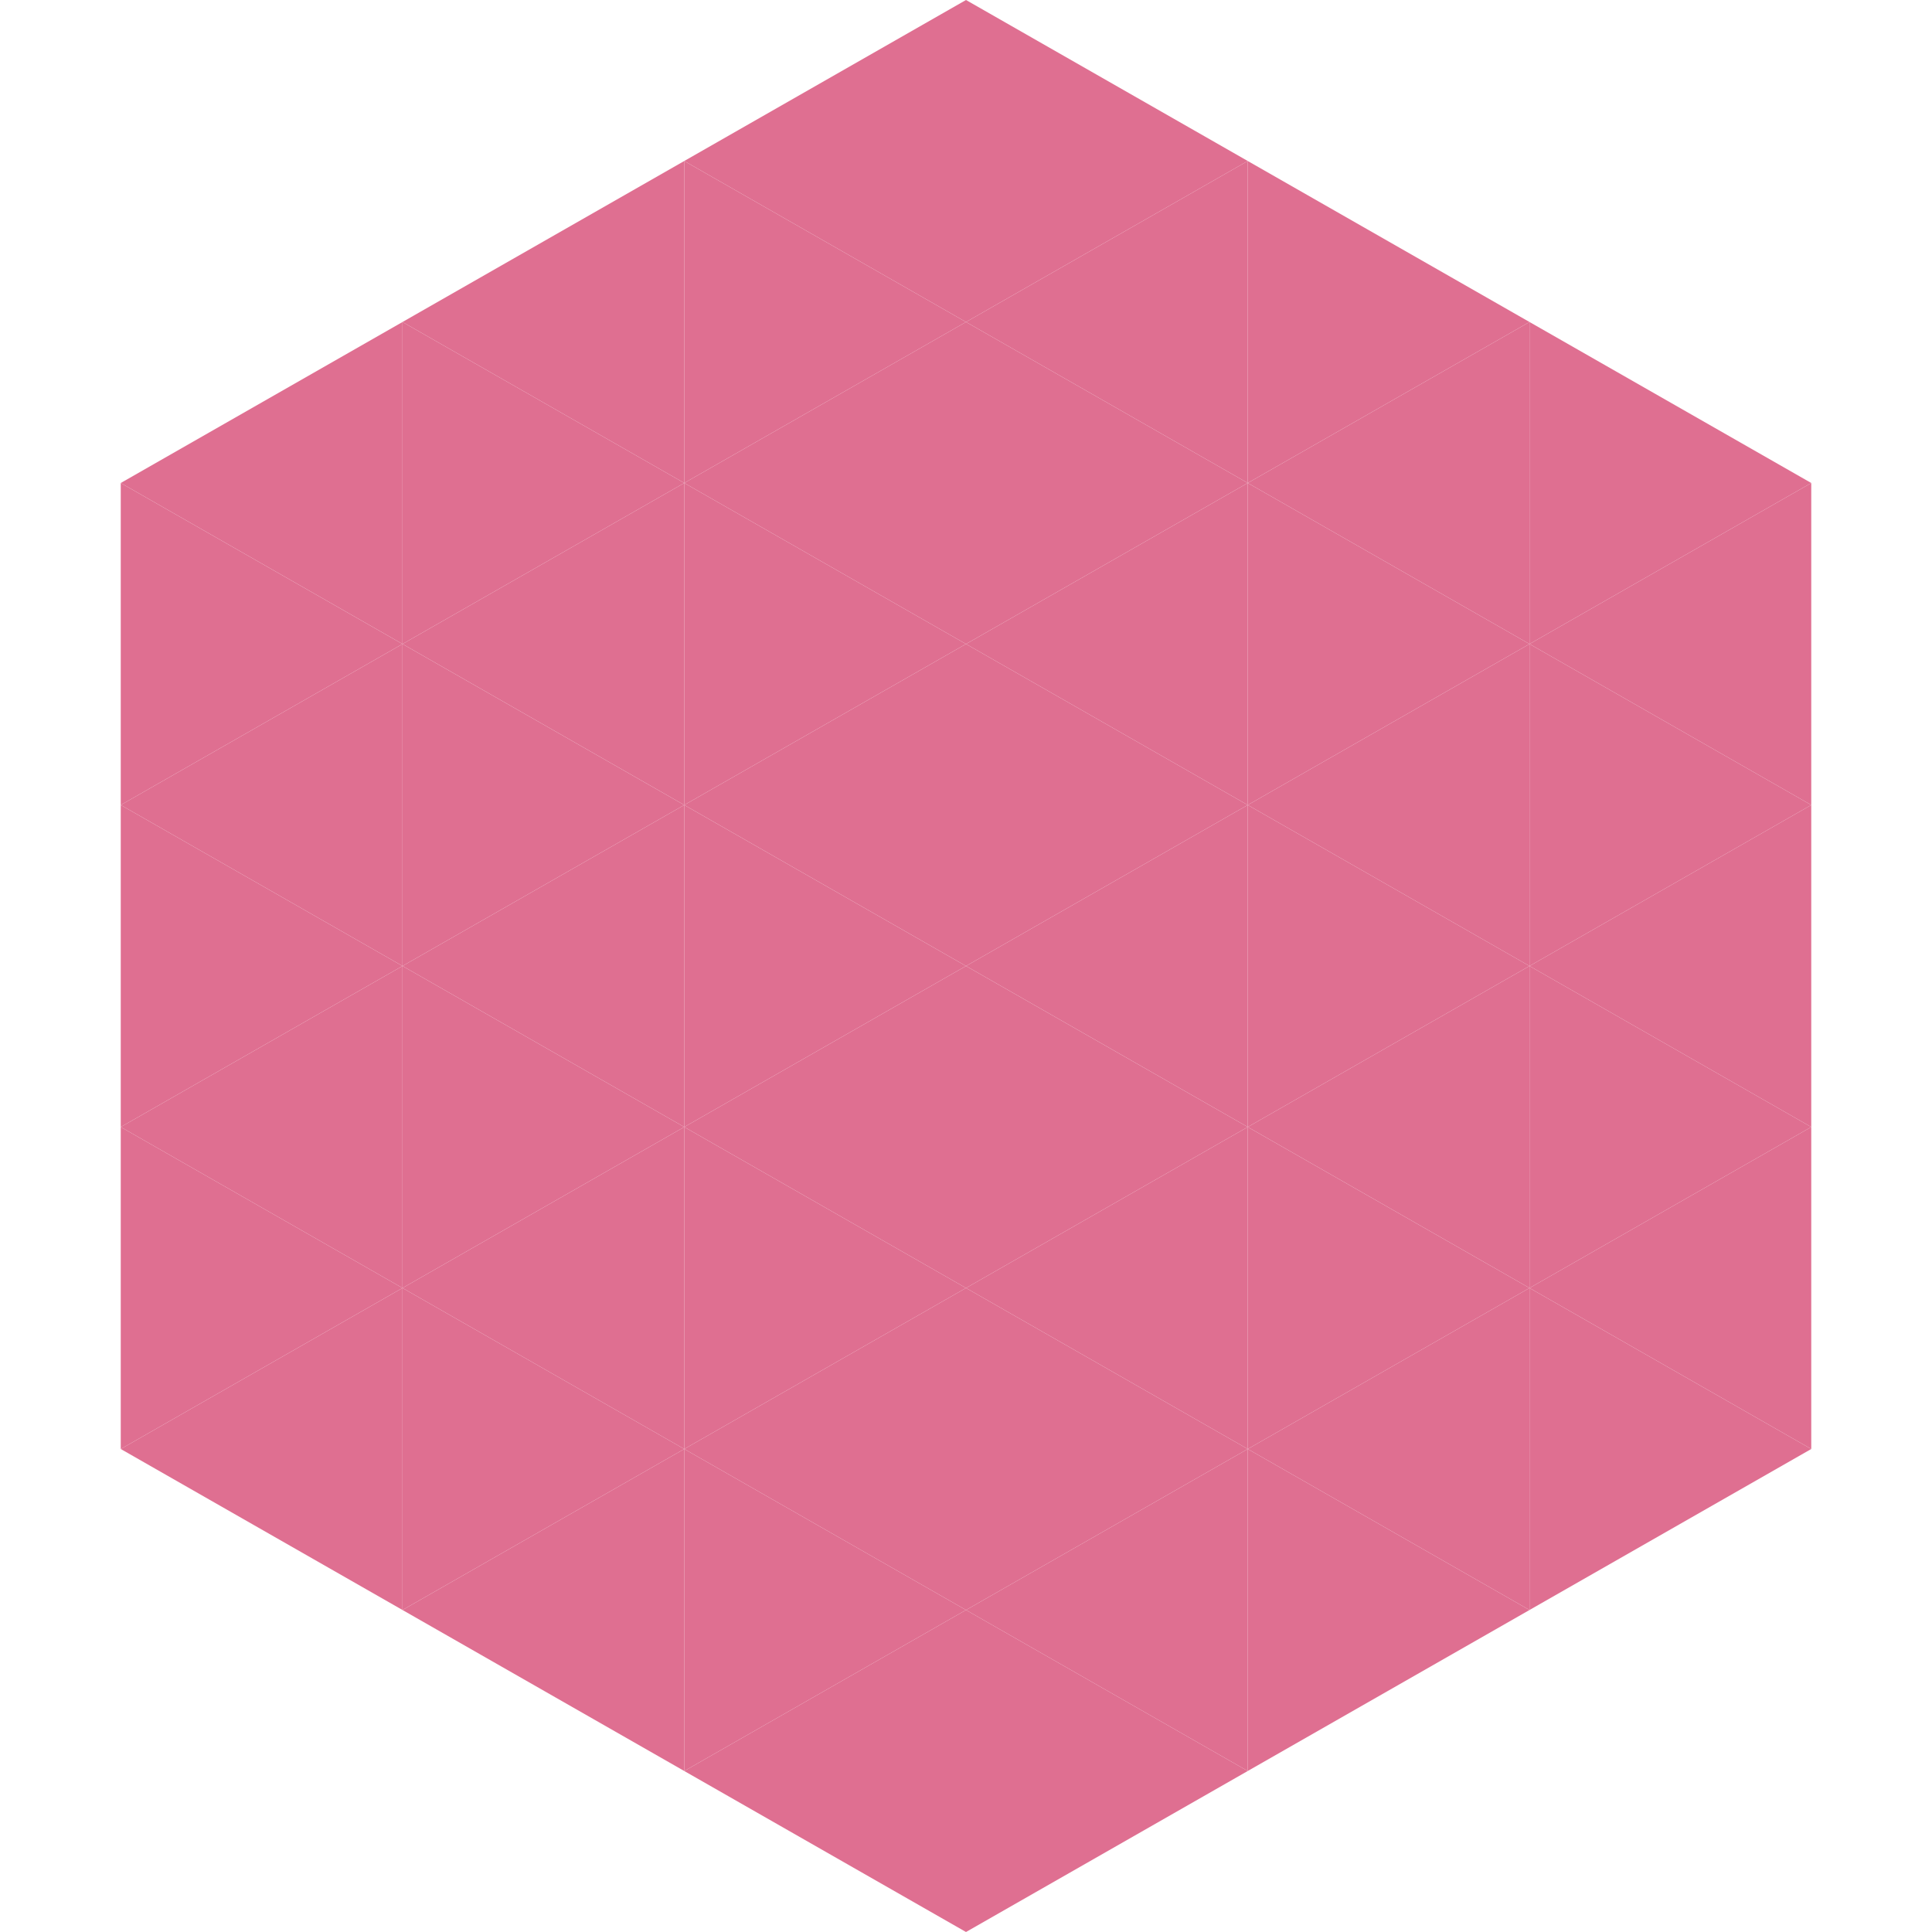
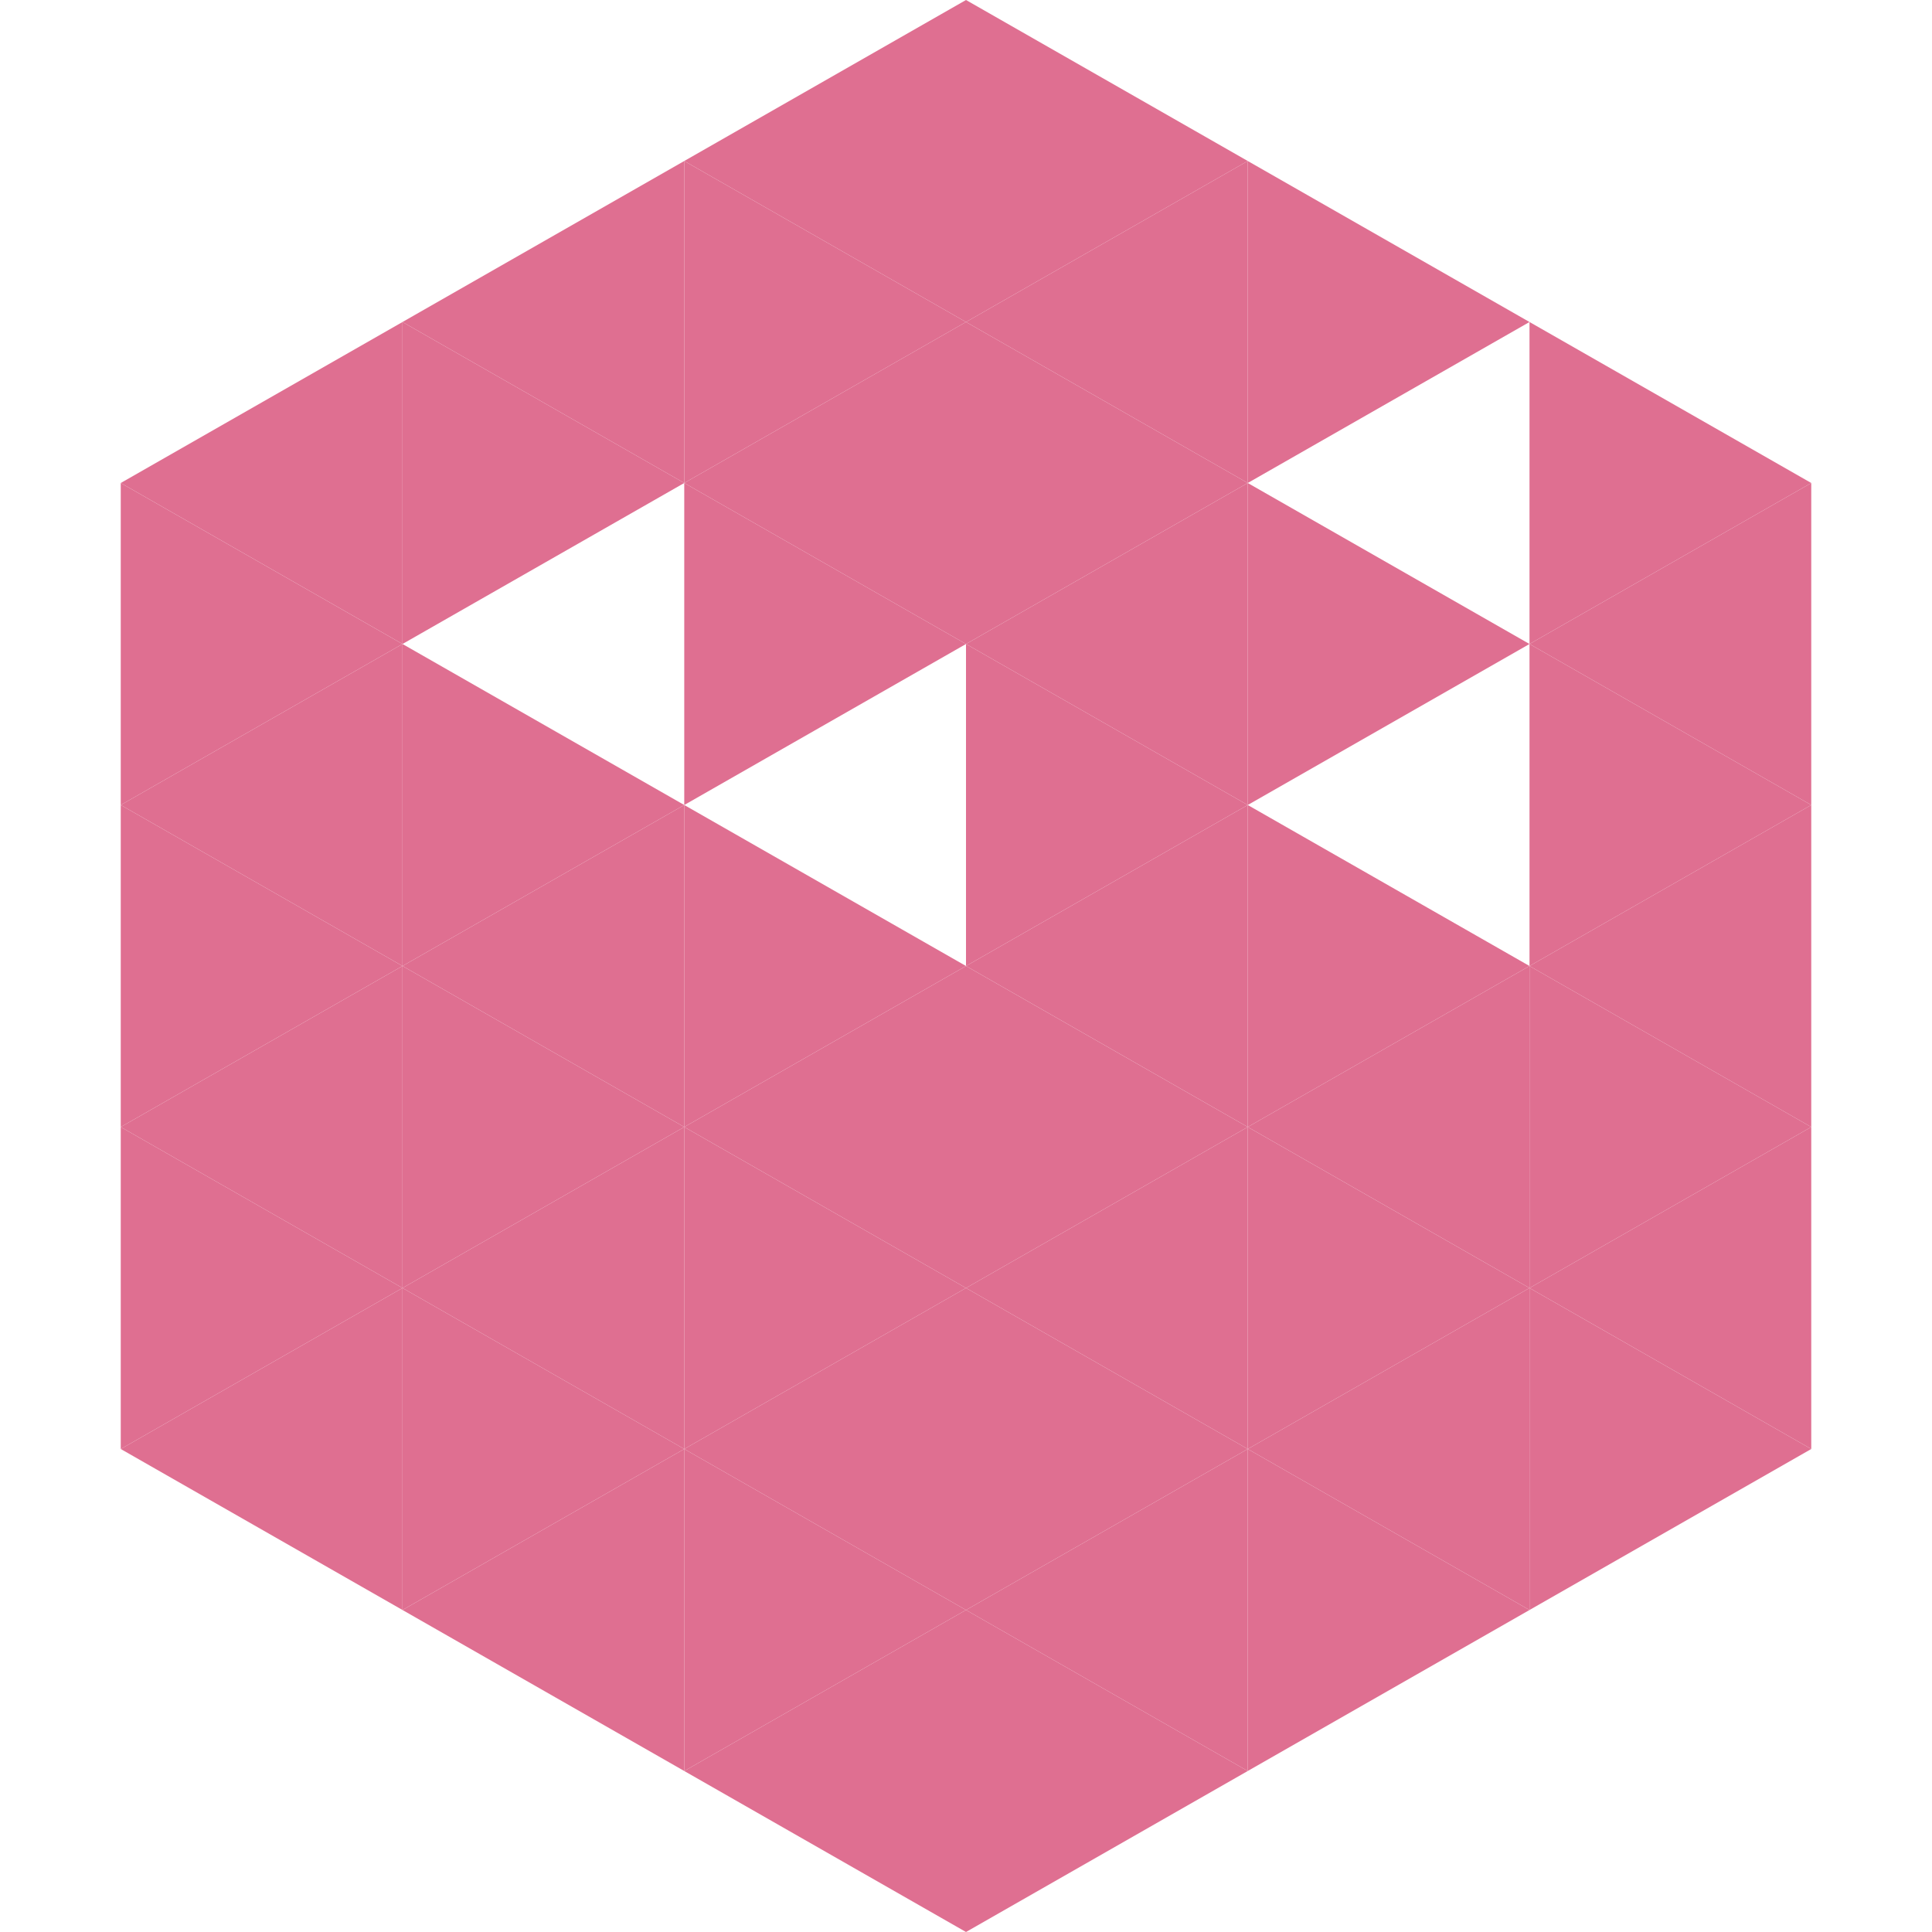
<svg xmlns="http://www.w3.org/2000/svg" width="240" height="240">
  <polygon points="50,40 15,60 50,80" style="fill:rgb(223,111,145)" />
  <polygon points="190,40 225,60 190,80" style="fill:rgb(223,111,145)" />
  <polygon points="15,60 50,80 15,100" style="fill:rgb(223,111,145)" />
  <polygon points="225,60 190,80 225,100" style="fill:rgb(223,111,145)" />
  <polygon points="50,80 15,100 50,120" style="fill:rgb(223,111,145)" />
  <polygon points="190,80 225,100 190,120" style="fill:rgb(223,111,145)" />
  <polygon points="15,100 50,120 15,140" style="fill:rgb(223,111,145)" />
  <polygon points="225,100 190,120 225,140" style="fill:rgb(223,111,145)" />
  <polygon points="50,120 15,140 50,160" style="fill:rgb(223,111,145)" />
  <polygon points="190,120 225,140 190,160" style="fill:rgb(223,111,145)" />
  <polygon points="15,140 50,160 15,180" style="fill:rgb(223,111,145)" />
  <polygon points="225,140 190,160 225,180" style="fill:rgb(223,111,145)" />
  <polygon points="50,160 15,180 50,200" style="fill:rgb(223,111,145)" />
  <polygon points="190,160 225,180 190,200" style="fill:rgb(223,111,145)" />
  <polygon points="15,180 50,200 15,220" style="fill:rgb(255,255,255); fill-opacity:0" />
  <polygon points="225,180 190,200 225,220" style="fill:rgb(255,255,255); fill-opacity:0" />
  <polygon points="50,0 85,20 50,40" style="fill:rgb(255,255,255); fill-opacity:0" />
  <polygon points="190,0 155,20 190,40" style="fill:rgb(255,255,255); fill-opacity:0" />
  <polygon points="85,20 50,40 85,60" style="fill:rgb(223,111,145)" />
  <polygon points="155,20 190,40 155,60" style="fill:rgb(223,111,145)" />
  <polygon points="50,40 85,60 50,80" style="fill:rgb(223,111,145)" />
-   <polygon points="190,40 155,60 190,80" style="fill:rgb(223,111,145)" />
-   <polygon points="85,60 50,80 85,100" style="fill:rgb(223,111,145)" />
  <polygon points="155,60 190,80 155,100" style="fill:rgb(223,111,145)" />
  <polygon points="50,80 85,100 50,120" style="fill:rgb(223,111,145)" />
-   <polygon points="190,80 155,100 190,120" style="fill:rgb(223,111,145)" />
  <polygon points="85,100 50,120 85,140" style="fill:rgb(223,111,145)" />
  <polygon points="155,100 190,120 155,140" style="fill:rgb(223,111,145)" />
  <polygon points="50,120 85,140 50,160" style="fill:rgb(223,111,145)" />
  <polygon points="190,120 155,140 190,160" style="fill:rgb(223,111,145)" />
  <polygon points="85,140 50,160 85,180" style="fill:rgb(223,111,145)" />
  <polygon points="155,140 190,160 155,180" style="fill:rgb(223,111,145)" />
  <polygon points="50,160 85,180 50,200" style="fill:rgb(223,111,145)" />
  <polygon points="190,160 155,180 190,200" style="fill:rgb(223,111,145)" />
  <polygon points="85,180 50,200 85,220" style="fill:rgb(223,111,145)" />
  <polygon points="155,180 190,200 155,220" style="fill:rgb(223,111,145)" />
  <polygon points="120,0 85,20 120,40" style="fill:rgb(223,111,145)" />
  <polygon points="120,0 155,20 120,40" style="fill:rgb(223,111,145)" />
  <polygon points="85,20 120,40 85,60" style="fill:rgb(223,111,145)" />
  <polygon points="155,20 120,40 155,60" style="fill:rgb(223,111,145)" />
  <polygon points="120,40 85,60 120,80" style="fill:rgb(223,111,145)" />
  <polygon points="120,40 155,60 120,80" style="fill:rgb(223,111,145)" />
  <polygon points="85,60 120,80 85,100" style="fill:rgb(223,111,145)" />
  <polygon points="155,60 120,80 155,100" style="fill:rgb(223,111,145)" />
-   <polygon points="120,80 85,100 120,120" style="fill:rgb(223,111,145)" />
  <polygon points="120,80 155,100 120,120" style="fill:rgb(223,111,145)" />
  <polygon points="85,100 120,120 85,140" style="fill:rgb(223,111,145)" />
  <polygon points="155,100 120,120 155,140" style="fill:rgb(223,111,145)" />
  <polygon points="120,120 85,140 120,160" style="fill:rgb(223,111,145)" />
  <polygon points="120,120 155,140 120,160" style="fill:rgb(223,111,145)" />
  <polygon points="85,140 120,160 85,180" style="fill:rgb(223,111,145)" />
  <polygon points="155,140 120,160 155,180" style="fill:rgb(223,111,145)" />
  <polygon points="120,160 85,180 120,200" style="fill:rgb(223,111,145)" />
  <polygon points="120,160 155,180 120,200" style="fill:rgb(223,111,145)" />
  <polygon points="85,180 120,200 85,220" style="fill:rgb(223,111,145)" />
  <polygon points="155,180 120,200 155,220" style="fill:rgb(223,111,145)" />
  <polygon points="120,200 85,220 120,240" style="fill:rgb(223,111,145)" />
  <polygon points="120,200 155,220 120,240" style="fill:rgb(223,111,145)" />
  <polygon points="85,220 120,240 85,260" style="fill:rgb(255,255,255); fill-opacity:0" />
  <polygon points="155,220 120,240 155,260" style="fill:rgb(255,255,255); fill-opacity:0" />
</svg>